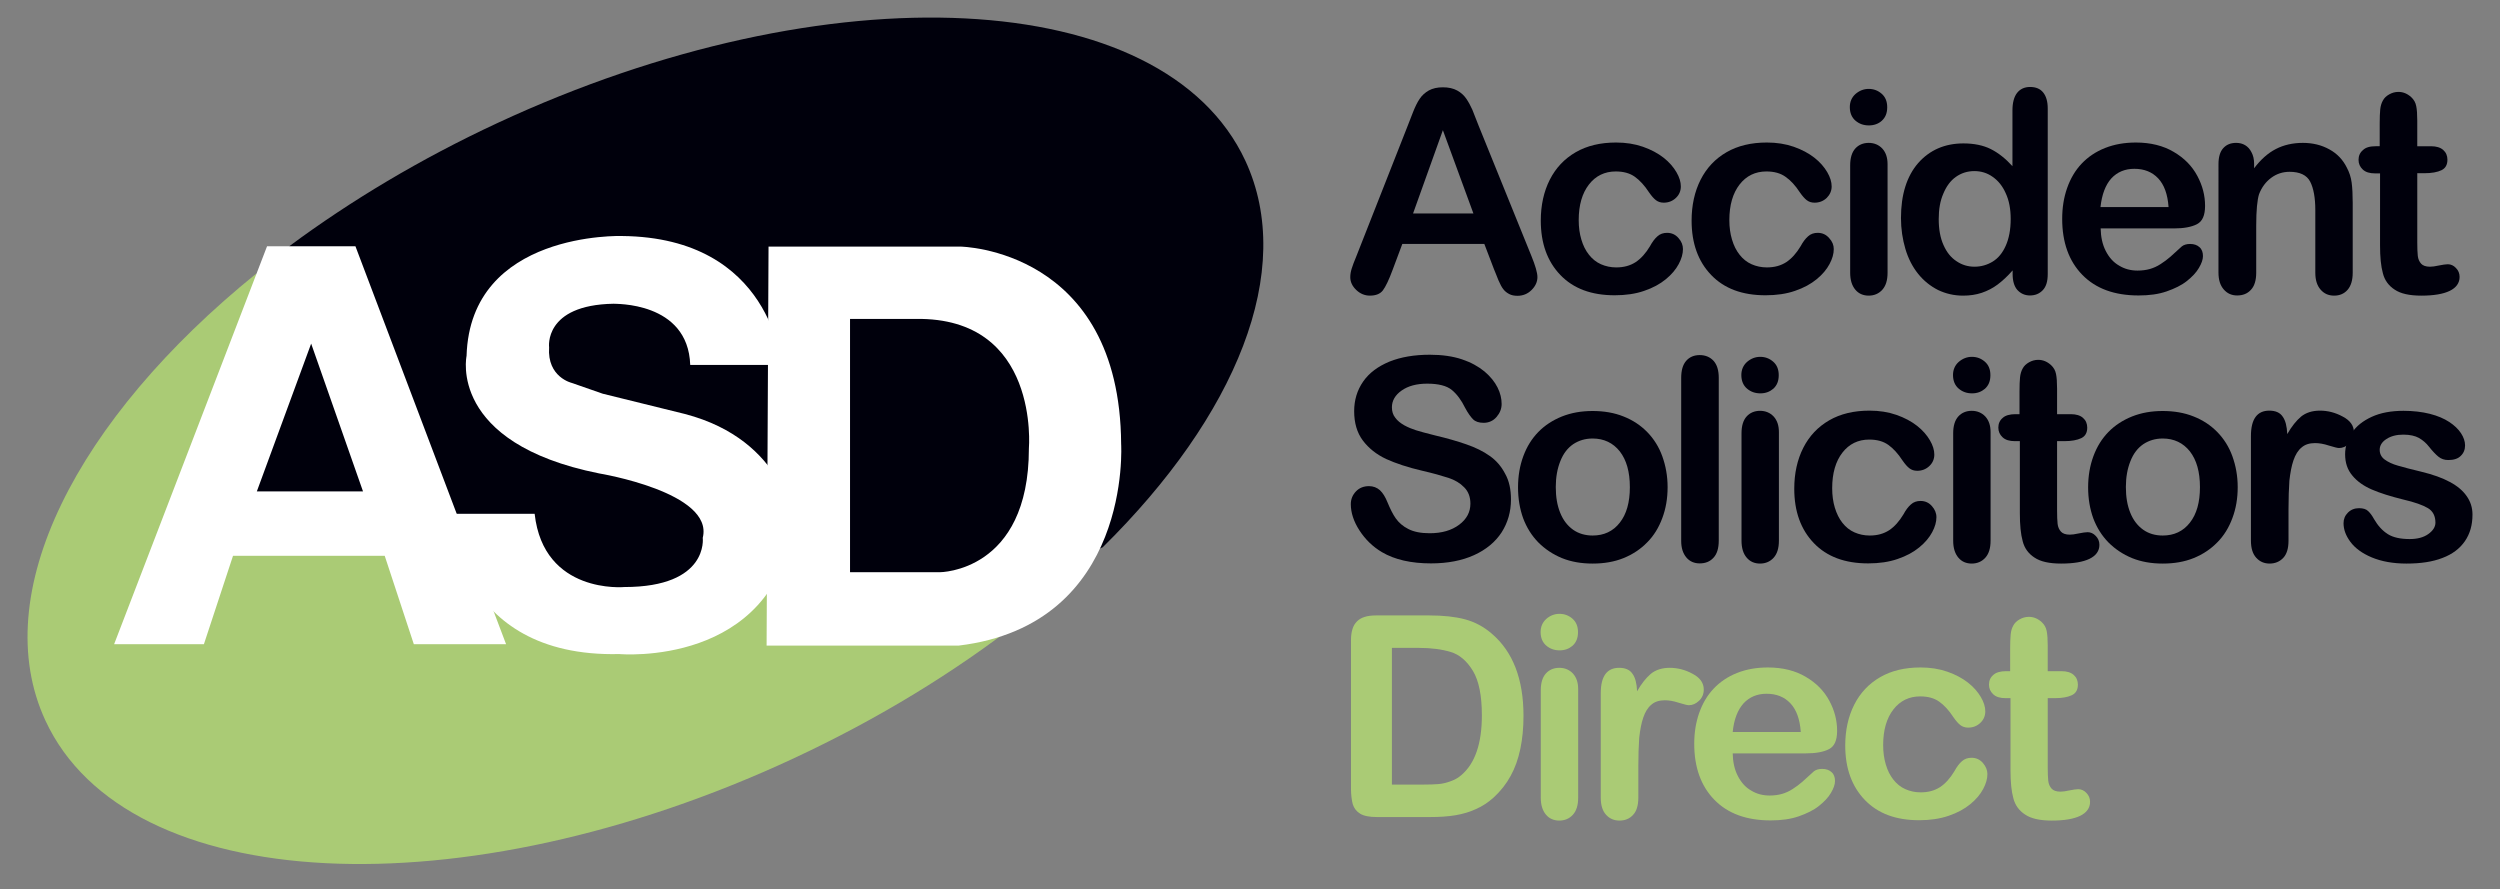
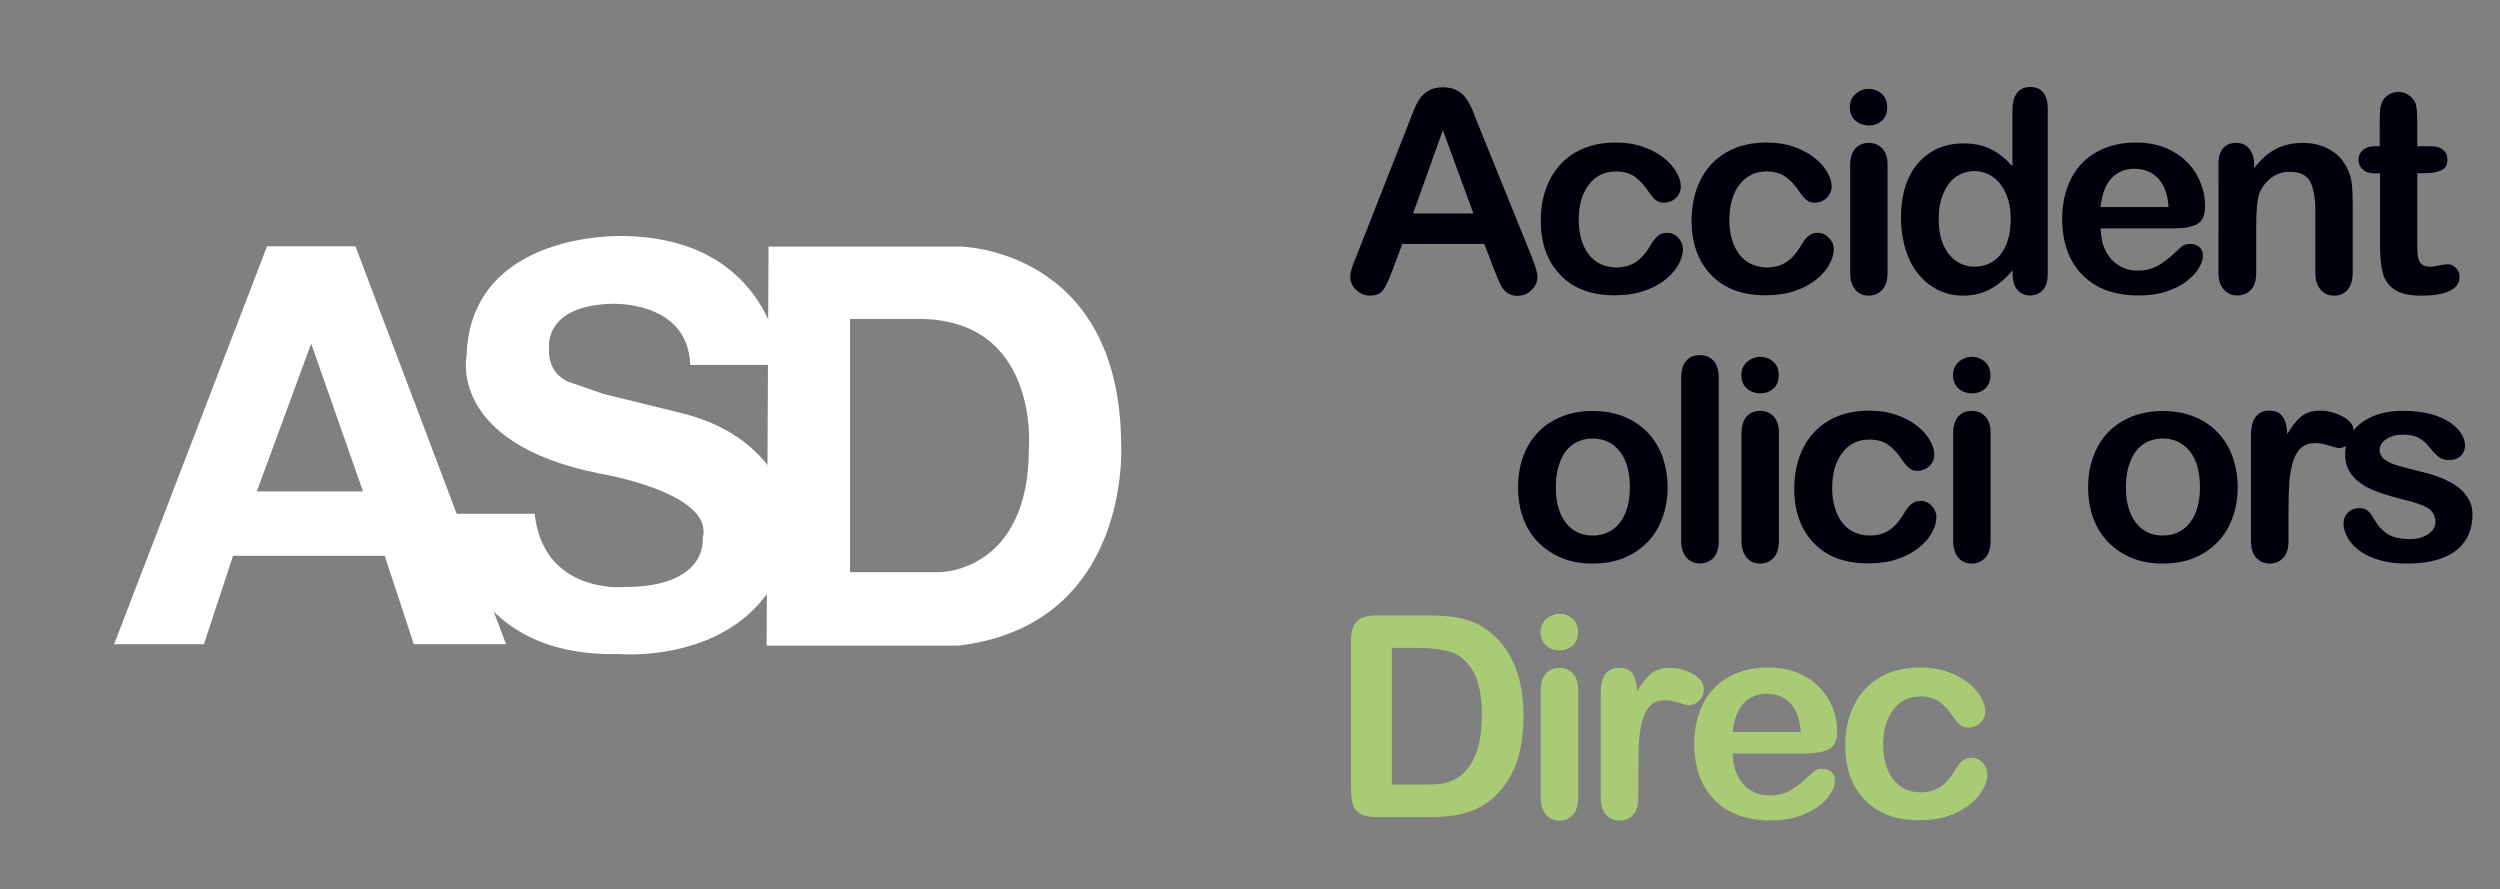
<svg xmlns="http://www.w3.org/2000/svg" version="1.1" id="Layer_1" x="0px" y="0px" viewBox="0 0 1417.3 504.1" style="enable-background:new 0 0 1417.3 504.1;" xml:space="preserve">
  <rect x="0" y="0" width="1417.3" height="504.1" fill="#808080" stroke="none" />
  <style type="text/css">
	.st0{fill:#00000C;}
	.st1{fill:#AACB75;}
	.st2{fill:#FFFFFF;}
</style>
-   <path class="st0" d="M281.9,69.8c-43.6,20.3-83.1,44-117.8,69.7l-31.4,154.8l121.1,17.9l76.6,27.9l73.1,0.7l44.4-28.7l27.9,28.7  l112.5-14.3l35.8-15.8l1-0.4c75.6-74.5,109.8-157,80.9-219.2C659.8-8.1,469.9-17.7,281.9,69.8z" />
-   <path class="st1" d="M449.8,430c48.3-22.5,91.6-49.1,128.8-78.1l-3.9-6.8l-93.8-2.1l-21.5-19.3l-36.5-7.2l-40.1,22.2l-55.9,9.3  l-42.3-27.2l-36.5-12.2l-58-12.2l-63.7-1.4l2.9-44.4l20.8-63l-4.7-32.6c-102,82.5-153,181.7-119.6,253.6  C71.9,507.9,261.8,517.5,449.8,430z" />
  <g>
    <path class="st0" d="M847,152.7l-5.5-14.4H795l-5.5,14.7c-2.1,5.7-4,9.6-5.5,11.6s-4,3-7.4,3c-2.9,0-5.5-1.1-7.7-3.2   c-2.2-2.1-3.4-4.5-3.4-7.3c0-1.6,0.3-3.2,0.8-4.8c0.5-1.7,1.4-4,2.6-6.9l29.2-74.2c0.8-2.1,1.8-4.7,3-7.7c1.2-3,2.4-5.5,3.7-7.4   c1.3-2,3.1-3.6,5.2-4.8c2.2-1.2,4.8-1.8,8-1.8c3.2,0,5.9,0.6,8.1,1.8c2.2,1.2,3.9,2.8,5.2,4.7c1.3,1.9,2.4,4,3.4,6.2   c0.9,2.2,2.1,5.2,3.5,8.9l29.9,73.8c2.3,5.6,3.5,9.7,3.5,12.2c0,2.7-1.1,5.1-3.3,7.3c-2.2,2.2-4.9,3.3-8,3.3c-1.8,0-3.4-0.3-4.7-1   c-1.3-0.7-2.4-1.5-3.3-2.7c-0.9-1.1-1.8-2.8-2.8-5.1C848.6,156.5,847.7,154.5,847,152.7z M801.1,121h34.2L818,73.8L801.1,121z" />
    <path class="st0" d="M954.1,141.2c0,2.7-0.8,5.5-2.4,8.5c-1.6,3-4,5.9-7.3,8.6c-3.3,2.7-7.3,4.9-12.3,6.6   c-4.9,1.7-10.5,2.5-16.7,2.5c-13.2,0-23.4-3.8-30.8-11.5c-7.4-7.7-11.1-18-11.1-30.8c0-8.7,1.7-16.5,5.1-23.2   c3.4-6.7,8.3-11.9,14.7-15.6c6.4-3.7,14-5.5,22.9-5.5c5.5,0,10.6,0.8,15.2,2.4c4.6,1.6,8.5,3.7,11.7,6.2c3.2,2.5,5.6,5.3,7.3,8.2   c1.7,2.9,2.5,5.6,2.5,8.1c0,2.5-0.9,4.7-2.8,6.5c-1.9,1.8-4.2,2.7-6.9,2.7c-1.8,0-3.2-0.5-4.4-1.4c-1.2-0.9-2.5-2.4-3.9-4.4   c-2.6-4-5.3-6.9-8.1-8.9c-2.8-2-6.4-3-10.8-3c-6.3,0-11.4,2.5-15.2,7.4s-5.8,11.6-5.8,20.2c0,4,0.5,7.7,1.5,11   c1,3.4,2.4,6.2,4.3,8.6c1.9,2.4,4.1,4.2,6.8,5.4c2.7,1.2,5.6,1.8,8.7,1.8c4.3,0,7.9-1,11-3c3-2,5.7-5,8.1-9   c1.3-2.4,2.7-4.3,4.2-5.6c1.5-1.4,3.4-2,5.5-2c2.6,0,4.8,1,6.5,3C953.3,136.9,954.1,139,954.1,141.2z" />
    <path class="st0" d="M1039.6,141.2c0,2.7-0.8,5.5-2.4,8.5c-1.6,3-4,5.9-7.3,8.6c-3.3,2.7-7.3,4.9-12.3,6.6   c-4.9,1.7-10.5,2.5-16.7,2.5c-13.2,0-23.4-3.8-30.8-11.5c-7.4-7.7-11.1-18-11.1-30.8c0-8.7,1.7-16.5,5.1-23.2   c3.4-6.7,8.3-11.9,14.7-15.6c6.4-3.7,14-5.5,22.9-5.5c5.5,0,10.6,0.8,15.2,2.4c4.6,1.6,8.5,3.7,11.7,6.2c3.2,2.5,5.6,5.3,7.3,8.2   c1.7,2.9,2.5,5.6,2.5,8.1c0,2.5-1,4.7-2.8,6.5c-1.9,1.8-4.2,2.7-6.9,2.7c-1.8,0-3.2-0.5-4.4-1.4c-1.2-0.9-2.5-2.4-3.9-4.4   c-2.6-4-5.3-6.9-8.2-8.9c-2.8-2-6.4-3-10.8-3c-6.3,0-11.4,2.5-15.2,7.4c-3.8,4.9-5.8,11.6-5.8,20.2c0,4,0.5,7.7,1.5,11   c1,3.4,2.4,6.2,4.3,8.6c1.9,2.4,4.1,4.2,6.8,5.4c2.7,1.2,5.6,1.8,8.7,1.8c4.3,0,7.9-1,11-3c3-2,5.7-5,8.1-9   c1.3-2.4,2.7-4.3,4.2-5.6c1.5-1.4,3.4-2,5.5-2c2.6,0,4.8,1,6.5,3C1038.8,136.9,1039.6,139,1039.6,141.2z" />
    <path class="st0" d="M1059.5,71.1c-3,0-5.5-0.9-7.6-2.7c-2.1-1.8-3.2-4.4-3.2-7.7c0-3,1.1-5.5,3.2-7.4c2.2-1.9,4.7-2.9,7.5-2.9   c2.8,0,5.2,0.9,7.3,2.7c2.1,1.8,3.2,4.3,3.2,7.7c0,3.3-1,5.8-3.1,7.7C1064.9,70.2,1062.4,71.1,1059.5,71.1z M1070.1,93.1v61.5   c0,4.3-1,7.5-3,9.7c-2,2.2-4.6,3.3-7.7,3.3c-3.1,0-5.7-1.1-7.6-3.4s-2.9-5.4-2.9-9.6V93.7c0-4.2,1-7.4,2.9-9.5   c1.9-2.1,4.5-3.2,7.6-3.2c3.1,0,5.7,1.1,7.7,3.2C1069.1,86.4,1070.1,89.3,1070.1,93.1z" />
    <path class="st0" d="M1141,155.4v-2.1c-2.9,3.3-5.7,5.9-8.5,8c-2.8,2.1-5.8,3.6-9,4.7c-3.3,1.1-6.8,1.6-10.6,1.6   c-5.1,0-9.8-1.1-14.2-3.2c-4.3-2.2-8.1-5.2-11.3-9.2c-3.2-4-5.6-8.7-7.2-14.1c-1.6-5.4-2.5-11.3-2.5-17.5c0-13.3,3.3-23.7,9.7-31.1   c6.5-7.4,15.1-11.2,25.7-11.2c6.1,0,11.3,1.1,15.5,3.2c4.2,2.1,8.3,5.3,12.3,9.7V62.6c0-4.4,0.9-7.7,2.6-9.9   c1.7-2.2,4.2-3.4,7.4-3.4c3.2,0,5.7,1,7.4,3.1c1.7,2.1,2.6,5.1,2.6,9.1v93.9c0,4.1-0.9,7.1-2.8,9.1c-1.9,2-4.3,3-7.3,3   c-2.9,0-5.3-1.1-7.2-3.2C1141.9,162.3,1141,159.3,1141,155.4z M1099.1,124.2c0,5.8,0.9,10.7,2.7,14.7c1.8,4.1,4.2,7.1,7.4,9.2   c3.1,2.1,6.5,3.1,10.2,3.1c3.7,0,7.2-1,10.3-2.9c3.1-1.9,5.6-4.9,7.4-9c1.8-4,2.8-9.1,2.8-15.1c0-5.7-0.9-10.5-2.8-14.6   c-1.8-4.1-4.3-7.2-7.5-9.4c-3.1-2.2-6.6-3.2-10.3-3.2c-3.9,0-7.4,1.1-10.5,3.3c-3.1,2.2-5.4,5.4-7.1,9.5   C1099.9,113.9,1099.1,118.7,1099.1,124.2z" />
    <path class="st0" d="M1232.5,129.5h-41.6c0.1,4.8,1,9.1,2.9,12.8c1.9,3.7,4.4,6.5,7.6,8.3c3.1,1.9,6.6,2.8,10.4,2.8   c2.5,0,4.9-0.3,7-0.9c2.1-0.6,4.1-1.5,6.1-2.8c2-1.3,3.8-2.6,5.5-4.1c1.7-1.5,3.8-3.4,6.5-5.9c1.1-0.9,2.7-1.4,4.7-1.4   c2.2,0,4,0.6,5.3,1.8c1.4,1.2,2,2.9,2,5.1c0,1.9-0.8,4.2-2.3,6.7c-1.5,2.6-3.8,5-6.8,7.4c-3,2.4-6.9,4.3-11.5,5.9   c-4.6,1.6-9.9,2.3-15.9,2.3c-13.7,0-24.3-3.9-31.9-11.7c-7.6-7.8-11.4-18.4-11.4-31.7c0-6.3,0.9-12.1,2.8-17.5s4.6-10,8.2-13.8   c3.6-3.8,8-6.8,13.3-8.9c5.3-2.1,11.1-3.1,17.5-3.1c8.3,0,15.5,1.8,21.4,5.3c6,3.5,10.4,8,13.4,13.6c3,5.6,4.4,11.2,4.4,17   c0,5.4-1.5,8.8-4.6,10.4C1242.4,128.7,1238,129.5,1232.5,129.5z M1190.8,117.4h38.6c-0.5-7.3-2.5-12.7-5.9-16.3   c-3.4-3.6-7.9-5.4-13.5-5.4c-5.3,0-9.7,1.8-13.1,5.5C1193.6,104.9,1191.6,110.3,1190.8,117.4z" />
    <path class="st0" d="M1277.9,92.8v2.6c3.7-4.9,7.8-8.6,12.3-10.9c4.4-2.3,9.6-3.5,15.3-3.5c5.6,0,10.6,1.2,15.1,3.7   c4.4,2.4,7.7,5.9,9.9,10.4c1.4,2.6,2.3,5.4,2.7,8.4c0.4,3,0.6,6.9,0.6,11.5v39.6c0,4.3-1,7.5-2.9,9.7c-1.9,2.2-4.5,3.3-7.6,3.3   c-3.2,0-5.7-1.1-7.7-3.4s-3-5.4-3-9.6v-35.5c0-7-1-12.4-2.9-16.1c-1.9-3.7-5.8-5.6-11.7-5.6c-3.8,0-7.3,1.1-10.4,3.4   c-3.1,2.3-5.4,5.4-6.9,9.3c-1,3.2-1.6,9.1-1.6,17.8v26.7c0,4.3-1,7.6-3,9.7c-2,2.2-4.6,3.2-7.8,3.2c-3.1,0-5.6-1.1-7.6-3.4   s-3-5.4-3-9.6V93.1c0-4.1,0.9-7.1,2.7-9.1c1.8-2,4.2-3,7.3-3c1.9,0,3.6,0.4,5.1,1.3c1.5,0.9,2.7,2.2,3.6,4   C1277.4,88.1,1277.9,90.3,1277.9,92.8z" />
    <path class="st0" d="M1346.8,82.9h2.3V70.1c0-3.4,0.1-6.1,0.3-8.1c0.2-1.9,0.7-3.6,1.5-5c0.8-1.5,2-2.6,3.6-3.5   c1.6-0.9,3.3-1.4,5.2-1.4c2.7,0,5.1,1,7.3,3c1.5,1.4,2.4,3,2.8,5c0.4,1.9,0.6,4.7,0.6,8.3v14.5h7.8c3,0,5.3,0.7,6.9,2.1   c1.6,1.4,2.4,3.3,2.4,5.5c0,2.9-1.1,4.9-3.4,6c-2.3,1.1-5.5,1.7-9.7,1.7h-4v39.2c0,3.3,0.1,5.9,0.3,7.7c0.2,1.8,0.9,3.3,1.9,4.4   c1,1.1,2.7,1.7,5,1.7c1.2,0,2.9-0.2,5.1-0.7c2.1-0.4,3.8-0.7,5-0.7c1.7,0,3.3,0.7,4.6,2.1c1.4,1.4,2.1,3.1,2.1,5.1   c0,3.4-1.9,6.1-5.6,7.9c-3.7,1.8-9.1,2.7-16.1,2.7c-6.7,0-11.7-1.1-15.1-3.4c-3.4-2.2-5.7-5.3-6.7-9.3c-1.1-4-1.6-9.2-1.6-15.8   V98.3h-2.8c-3.1,0-5.4-0.7-7-2.2c-1.6-1.5-2.4-3.3-2.4-5.5c0-2.2,0.8-4.1,2.5-5.5C1341.1,83.6,1343.5,82.9,1346.8,82.9z" />
  </g>
  <g>
-     <path class="st0" d="M856.6,283.2c0,6.9-1.8,13.1-5.3,18.6c-3.6,5.5-8.8,9.8-15.6,12.9s-15,4.7-24.4,4.7c-11.3,0-20.6-2.1-27.9-6.4   c-5.2-3.1-9.4-7.2-12.7-12.3c-3.3-5.1-4.9-10.1-4.9-14.9c0-2.8,1-5.2,2.9-7.2c1.9-2,4.4-3,7.4-3c2.4,0,4.5,0.8,6.2,2.3   c1.7,1.6,3.1,3.9,4.3,6.9c1.5,3.6,3,6.7,4.7,9.1c1.7,2.4,4.1,4.5,7.1,6c3.1,1.6,7.1,2.4,12.1,2.4c6.9,0,12.4-1.6,16.7-4.8   c4.3-3.2,6.4-7.2,6.4-12c0-3.8-1.2-6.9-3.5-9.2c-2.3-2.4-5.3-4.2-9-5.4s-8.6-2.6-14.7-4c-8.2-1.9-15.1-4.2-20.6-6.7   c-5.5-2.6-9.9-6.1-13.2-10.5c-3.3-4.4-4.9-10-4.9-16.6c0-6.3,1.7-11.9,5.1-16.8c3.4-4.9,8.4-8.6,14.9-11.3   c6.5-2.6,14.1-3.9,22.9-3.9c7,0,13.1,0.9,18.2,2.6c5.1,1.7,9.4,4.1,12.8,6.9c3.4,2.9,5.8,5.9,7.4,9.1c1.6,3.2,2.3,6.3,2.3,9.3   c0,2.8-1,5.2-2.9,7.4c-1.9,2.2-4.4,3.3-7.3,3.3c-2.7,0-4.7-0.7-6-2s-2.9-3.5-4.5-6.5c-2.1-4.3-4.6-7.7-7.5-10.1   c-2.9-2.4-7.6-3.6-14-3.6c-6,0-10.8,1.3-14.5,3.9c-3.7,2.6-5.5,5.8-5.5,9.5c0,2.3,0.6,4.3,1.9,5.9c1.2,1.7,3,3.1,5.1,4.3   c2.2,1.2,4.4,2.1,6.6,2.8c2.2,0.7,5.9,1.7,11.1,3c6.4,1.5,12.3,3.2,17.5,5c5.2,1.8,9.7,4,13.3,6.6c3.7,2.6,6.5,5.9,8.6,9.9   C855.6,272.6,856.6,277.5,856.6,283.2z" />
    <path class="st0" d="M945.4,276.2c0,6.3-1,12.2-3,17.5c-2,5.4-4.8,10-8.6,13.8c-3.7,3.8-8.2,6.8-13.4,8.9c-5.2,2.1-11,3.1-17.5,3.1   c-6.4,0-12.2-1-17.4-3.1c-5.1-2.1-9.6-5.1-13.4-8.9c-3.8-3.9-6.6-8.4-8.6-13.7c-1.9-5.3-2.9-11.1-2.9-17.5c0-6.4,1-12.3,3-17.7   c2-5.4,4.8-9.9,8.5-13.7c3.7-3.8,8.2-6.7,13.4-8.8c5.3-2.1,11-3.1,17.4-3.1c6.4,0,12.3,1,17.5,3.1c5.3,2.1,9.7,5,13.5,8.9   c3.7,3.8,6.6,8.4,8.5,13.7S945.4,269.8,945.4,276.2z M924,276.2c0-8.7-1.9-15.4-5.7-20.3c-3.8-4.8-9-7.3-15.4-7.3   c-4.2,0-7.8,1.1-11,3.2c-3.2,2.2-5.6,5.3-7.3,9.6c-1.7,4.2-2.6,9.1-2.6,14.7c0,5.6,0.8,10.4,2.5,14.6c1.7,4.2,4.1,7.3,7.3,9.6   c3.1,2.2,6.9,3.3,11.1,3.3c6.4,0,11.6-2.4,15.4-7.3C922.1,291.5,924,284.8,924,276.2z" />
    <path class="st0" d="M953.1,306.6v-92.3c0-4.3,0.9-7.5,2.8-9.7c1.9-2.2,4.5-3.3,7.7-3.3s5.8,1.1,7.8,3.2c2,2.2,3,5.4,3,9.7v92.3   c0,4.3-1,7.6-3,9.7c-2,2.2-4.6,3.2-7.8,3.2c-3.1,0-5.7-1.1-7.6-3.4S953.1,310.7,953.1,306.6z" />
    <path class="st0" d="M998,223c-3,0-5.5-0.9-7.6-2.7c-2.1-1.8-3.2-4.4-3.2-7.7c0-3,1.1-5.5,3.2-7.4c2.2-1.9,4.7-2.9,7.5-2.9   c2.8,0,5.2,0.9,7.3,2.7c2.1,1.8,3.2,4.3,3.2,7.7c0,3.3-1,5.8-3.1,7.7C1003.3,222.1,1000.9,223,998,223z M1008.5,245v61.5   c0,4.3-1,7.5-3,9.7s-4.6,3.3-7.7,3.3c-3.1,0-5.7-1.1-7.6-3.4c-1.9-2.2-2.9-5.4-2.9-9.6v-60.9c0-4.2,1-7.4,2.9-9.5   c1.9-2.1,4.5-3.2,7.6-3.2c3.1,0,5.7,1.1,7.7,3.2C1007.5,238.3,1008.5,241.2,1008.5,245z" />
    <path class="st0" d="M1097.8,293.2c0,2.7-0.8,5.5-2.4,8.5c-1.6,3-4,5.9-7.3,8.6c-3.3,2.7-7.3,4.9-12.3,6.6   c-4.9,1.7-10.5,2.5-16.7,2.5c-13.2,0-23.4-3.8-30.8-11.5c-7.4-7.7-11.1-18-11.1-30.8c0-8.7,1.7-16.5,5.1-23.2   c3.4-6.7,8.3-11.9,14.7-15.6c6.4-3.7,14-5.5,22.9-5.5c5.5,0,10.6,0.8,15.2,2.4c4.6,1.6,8.5,3.7,11.7,6.2c3.2,2.5,5.6,5.3,7.3,8.2   c1.7,2.9,2.5,5.6,2.5,8.1c0,2.5-0.9,4.7-2.8,6.5c-1.9,1.8-4.2,2.7-6.9,2.7c-1.8,0-3.2-0.5-4.4-1.4c-1.2-0.9-2.5-2.4-3.9-4.4   c-2.6-4-5.3-6.9-8.1-8.9c-2.8-2-6.4-3-10.8-3c-6.3,0-11.4,2.5-15.2,7.4c-3.8,4.9-5.8,11.6-5.8,20.2c0,4,0.5,7.7,1.5,11   s2.4,6.2,4.3,8.6c1.9,2.4,4.1,4.2,6.8,5.4c2.7,1.2,5.6,1.8,8.7,1.8c4.3,0,7.9-1,11-3c3-2,5.7-5,8.1-9c1.3-2.4,2.7-4.3,4.2-5.6   c1.5-1.4,3.4-2,5.5-2c2.6,0,4.8,1,6.5,3C1096.9,288.8,1097.8,290.9,1097.8,293.2z" />
    <path class="st0" d="M1118,223c-3,0-5.5-0.9-7.6-2.7c-2.1-1.8-3.2-4.4-3.2-7.7c0-3,1.1-5.5,3.2-7.4c2.2-1.9,4.7-2.9,7.5-2.9   c2.8,0,5.2,0.9,7.3,2.7c2.1,1.8,3.2,4.3,3.2,7.7c0,3.3-1,5.8-3.1,7.7C1123.3,222.1,1120.9,223,1118,223z M1128.5,245v61.5   c0,4.3-1,7.5-3,9.7s-4.6,3.3-7.7,3.3s-5.7-1.1-7.6-3.4s-2.9-5.4-2.9-9.6v-60.9c0-4.2,1-7.4,2.9-9.5c1.9-2.1,4.5-3.2,7.6-3.2   s5.7,1.1,7.7,3.2C1127.5,238.3,1128.5,241.2,1128.5,245z" />
-     <path class="st0" d="M1142.6,234.8h2.3V222c0-3.4,0.1-6.1,0.3-8.1c0.2-1.9,0.7-3.6,1.5-5c0.8-1.5,2-2.6,3.6-3.5   c1.6-0.9,3.3-1.4,5.2-1.4c2.7,0,5.1,1,7.3,3c1.5,1.4,2.4,3,2.8,5c0.4,1.9,0.6,4.7,0.6,8.3v14.5h7.8c3,0,5.3,0.7,6.9,2.1   c1.6,1.4,2.4,3.3,2.4,5.5c0,2.9-1.1,4.9-3.4,6c-2.3,1.1-5.5,1.7-9.7,1.7h-4v39.2c0,3.3,0.1,5.9,0.3,7.7c0.2,1.8,0.9,3.3,1.9,4.4   c1,1.1,2.7,1.7,5,1.7c1.2,0,2.9-0.2,5.1-0.7c2.1-0.4,3.8-0.7,5-0.7c1.7,0,3.3,0.7,4.6,2.1c1.4,1.4,2.1,3.1,2.1,5.1   c0,3.4-1.9,6.1-5.6,7.9s-9.1,2.7-16.1,2.7c-6.7,0-11.7-1.1-15.1-3.4c-3.4-2.2-5.7-5.3-6.7-9.3c-1.1-4-1.6-9.2-1.6-15.8v-40.9h-2.8   c-3.1,0-5.4-0.7-7-2.2c-1.6-1.5-2.4-3.3-2.4-5.5c0-2.2,0.8-4.1,2.5-5.5C1136.9,235.5,1139.4,234.8,1142.6,234.8z" />
    <path class="st0" d="M1268.6,276.2c0,6.3-1,12.2-3,17.5c-2,5.4-4.8,10-8.6,13.8c-3.7,3.8-8.2,6.8-13.4,8.9   c-5.2,2.1-11,3.1-17.5,3.1c-6.4,0-12.2-1-17.4-3.1c-5.1-2.1-9.6-5.1-13.4-8.9c-3.8-3.9-6.6-8.4-8.6-13.7   c-1.9-5.3-2.9-11.1-2.9-17.5c0-6.4,1-12.3,3-17.7c2-5.4,4.8-9.9,8.5-13.7c3.7-3.8,8.2-6.7,13.4-8.8c5.3-2.1,11-3.1,17.4-3.1   c6.4,0,12.3,1,17.5,3.1c5.3,2.1,9.7,5,13.5,8.9c3.7,3.8,6.6,8.4,8.5,13.7S1268.6,269.8,1268.6,276.2z M1247.2,276.2   c0-8.7-1.9-15.4-5.7-20.3c-3.8-4.8-9-7.3-15.4-7.3c-4.2,0-7.8,1.1-11,3.2c-3.2,2.2-5.6,5.3-7.3,9.6c-1.7,4.2-2.6,9.1-2.6,14.7   c0,5.6,0.8,10.4,2.5,14.6c1.7,4.2,4.1,7.3,7.3,9.6c3.1,2.2,6.8,3.3,11.1,3.3c6.4,0,11.6-2.4,15.4-7.3   C1245.3,291.5,1247.2,284.8,1247.2,276.2z" />
    <path class="st0" d="M1297.4,288.8v17.8c0,4.3-1,7.6-3,9.7s-4.6,3.2-7.7,3.2c-3.1,0-5.6-1.1-7.6-3.3s-3-5.4-3-9.7v-59.3   c0-9.6,3.5-14.4,10.4-14.4c3.5,0,6.1,1.1,7.6,3.4c1.6,2.2,2.4,5.5,2.6,9.9c2.5-4.4,5.2-7.7,7.8-9.9c2.7-2.2,6.3-3.4,10.7-3.4   c4.5,0,8.8,1.1,13,3.4c4.2,2.2,6.3,5.2,6.3,8.9c0,2.6-0.9,4.7-2.7,6.4c-1.8,1.7-3.7,2.5-5.8,2.5c-0.8,0-2.7-0.5-5.7-1.4   c-3-1-5.6-1.4-7.9-1.4c-3.1,0-5.7,0.8-7.6,2.5c-2,1.6-3.5,4.1-4.6,7.3c-1.1,3.2-1.8,7.1-2.3,11.5   C1297.6,277,1297.4,282.4,1297.4,288.8z" />
    <path class="st0" d="M1401.7,291.7c0,5.9-1.4,10.9-4.3,15.1c-2.9,4.2-7.1,7.4-12.7,9.5c-5.6,2.2-12.4,3.2-20.4,3.2   c-7.6,0-14.2-1.2-19.7-3.5s-9.5-5.3-12.1-8.8c-2.6-3.5-3.9-7-3.9-10.6c0-2.3,0.8-4.3,2.5-6c1.7-1.7,3.8-2.5,6.3-2.5   c2.2,0,4,0.5,5.1,1.6c1.2,1.1,2.3,2.6,3.4,4.6c2.2,3.8,4.8,6.6,7.8,8.5c3,1.9,7.2,2.8,12.4,2.8c4.3,0,7.8-0.9,10.5-2.8   c2.7-1.9,4.1-4.1,4.1-6.5c0-3.7-1.4-6.5-4.2-8.2c-2.8-1.7-7.5-3.4-14-4.9c-7.3-1.8-13.3-3.7-17.9-5.7c-4.6-2-8.3-4.6-11-7.9   c-2.8-3.3-4.1-7.3-4.1-12.1c0-4.3,1.3-8.3,3.8-12.1c2.5-3.8,6.3-6.8,11.3-9.1c5-2.3,11-3.4,18-3.4c5.5,0,10.5,0.6,14.9,1.7   c4.4,1.1,8.1,2.7,11,4.6c2.9,1.9,5.2,4.1,6.7,6.4c1.5,2.3,2.3,4.6,2.3,6.9c0,2.4-0.8,4.4-2.5,6c-1.6,1.6-4,2.3-7,2.3   c-2.2,0-4-0.6-5.6-1.9c-1.5-1.2-3.3-3.1-5.3-5.6c-1.6-2.1-3.5-3.7-5.7-5c-2.2-1.2-5.1-1.9-8.9-1.9c-3.8,0-7,0.8-9.6,2.5   c-2.5,1.6-3.8,3.7-3.8,6.1c0,2.2,0.9,4.1,2.8,5.5c1.9,1.4,4.4,2.6,7.6,3.5c3.2,0.9,7.5,2.1,13.1,3.4c6.6,1.6,12,3.5,16.2,5.8   c4.2,2.2,7.4,4.9,9.5,7.9C1400.6,284.3,1401.7,287.8,1401.7,291.7z" />
  </g>
  <g>
    <path class="st1" d="M780.1,348.9h30.2c7.8,0,14.6,0.7,20.2,2.2c5.6,1.5,10.7,4.2,15.3,8.2c11.9,10.2,17.9,25.7,17.9,46.5   c0,6.9-0.6,13.1-1.8,18.8c-1.2,5.7-3,10.8-5.5,15.3c-2.5,4.6-5.7,8.6-9.6,12.2c-3.1,2.8-6.4,5-10.1,6.6c-3.6,1.7-7.6,2.8-11.7,3.5   c-4.2,0.7-8.9,1-14.2,1h-30.2c-4.2,0-7.4-0.6-9.5-1.9c-2.1-1.3-3.5-3.1-4.2-5.4c-0.6-2.3-1-5.3-1-9v-83.8c0-5,1.1-8.6,3.4-10.8   C771.5,350,775.1,348.9,780.1,348.9z M789.1,367.2v77.6h17.5c3.8,0,6.9-0.1,9-0.3c2.2-0.2,4.4-0.7,6.8-1.6c2.3-0.8,4.4-2,6.1-3.5   c7.7-6.6,11.6-17.8,11.6-33.8c0-11.3-1.7-19.7-5.1-25.3c-3.4-5.6-7.6-9.2-12.6-10.7c-5-1.5-11-2.3-18.1-2.3H789.1z" />
    <path class="st1" d="M884.2,368.7c-3,0-5.5-0.9-7.6-2.7c-2.1-1.8-3.2-4.4-3.2-7.7c0-3,1.1-5.5,3.2-7.4s4.7-2.9,7.5-2.9   c2.8,0,5.2,0.9,7.3,2.7c2.1,1.8,3.2,4.3,3.2,7.7c0,3.3-1,5.8-3.1,7.7C889.5,367.8,887.1,368.7,884.2,368.7z M894.7,390.7v61.5   c0,4.3-1,7.5-3,9.7s-4.6,3.3-7.7,3.3c-3.1,0-5.7-1.1-7.6-3.4s-2.9-5.4-2.9-9.6v-60.9c0-4.2,1-7.4,2.9-9.5c1.9-2.1,4.5-3.2,7.6-3.2   c3.1,0,5.7,1.1,7.7,3.2C893.7,384,894.7,386.9,894.7,390.7z" />
    <path class="st1" d="M928.8,434.5v17.8c0,4.3-1,7.6-3,9.7c-2,2.2-4.6,3.2-7.7,3.2c-3.1,0-5.6-1.1-7.6-3.3s-3-5.4-3-9.7V393   c0-9.6,3.5-14.4,10.4-14.4c3.5,0,6.1,1.1,7.6,3.4c1.6,2.2,2.4,5.5,2.6,9.9c2.5-4.4,5.2-7.7,7.8-9.9c2.7-2.2,6.3-3.4,10.7-3.4   s8.8,1.1,13,3.4c4.2,2.2,6.3,5.2,6.3,8.9c0,2.6-0.9,4.7-2.7,6.4c-1.8,1.7-3.7,2.5-5.8,2.5c-0.8,0-2.7-0.5-5.7-1.4   c-3-1-5.6-1.4-7.9-1.4c-3.1,0-5.7,0.8-7.6,2.5c-2,1.6-3.5,4.1-4.6,7.3c-1.1,3.2-1.8,7.1-2.3,11.5   C929,422.7,928.8,428.1,928.8,434.5z" />
    <path class="st1" d="M1023.9,427.1h-41.6c0.1,4.8,1,9.1,2.9,12.8c1.9,3.7,4.4,6.5,7.6,8.3c3.1,1.9,6.6,2.8,10.4,2.8   c2.5,0,4.9-0.3,7-0.9c2.1-0.6,4.1-1.5,6.1-2.8c2-1.3,3.8-2.6,5.5-4.1c1.7-1.5,3.8-3.4,6.5-5.9c1.1-0.9,2.7-1.4,4.7-1.4   c2.2,0,4,0.6,5.3,1.8c1.4,1.2,2,2.9,2,5.1c0,1.9-0.8,4.2-2.3,6.7c-1.5,2.6-3.8,5-6.8,7.4c-3,2.4-6.9,4.3-11.5,5.9   c-4.6,1.6-9.9,2.3-15.9,2.3c-13.7,0-24.3-3.9-31.9-11.7c-7.6-7.8-11.4-18.4-11.4-31.7c0-6.3,0.9-12.1,2.8-17.5s4.6-10,8.2-13.8   c3.6-3.8,8-6.8,13.3-8.9c5.3-2.1,11.1-3.1,17.5-3.1c8.3,0,15.5,1.8,21.4,5.3c6,3.5,10.4,8,13.4,13.6c3,5.6,4.4,11.2,4.4,17   c0,5.4-1.5,8.8-4.6,10.4C1033.8,426.3,1029.5,427.1,1023.9,427.1z M982.3,415h38.6c-0.5-7.3-2.5-12.7-5.9-16.3   c-3.4-3.6-7.9-5.4-13.5-5.4c-5.3,0-9.7,1.8-13.1,5.5C985.1,402.5,983,407.9,982.3,415z" />
    <path class="st1" d="M1126.7,438.8c0,2.7-0.8,5.5-2.4,8.5c-1.6,3-4,5.9-7.3,8.6c-3.3,2.7-7.3,4.9-12.3,6.6s-10.5,2.5-16.7,2.5   c-13.2,0-23.4-3.8-30.8-11.5c-7.4-7.7-11.1-18-11.1-30.8c0-8.7,1.7-16.5,5.1-23.2c3.4-6.7,8.3-11.9,14.7-15.6   c6.4-3.7,14-5.5,22.9-5.5c5.5,0,10.6,0.8,15.2,2.4c4.6,1.6,8.5,3.7,11.7,6.2c3.2,2.5,5.6,5.3,7.3,8.2c1.7,2.9,2.5,5.6,2.5,8.1   c0,2.5-0.9,4.7-2.8,6.5c-1.9,1.8-4.2,2.7-6.9,2.7c-1.8,0-3.2-0.5-4.4-1.4c-1.2-0.9-2.5-2.4-3.9-4.4c-2.6-4-5.3-6.9-8.1-8.9   c-2.8-2-6.4-3-10.8-3c-6.3,0-11.4,2.5-15.2,7.4c-3.8,4.9-5.8,11.6-5.8,20.2c0,4,0.5,7.7,1.5,11c1,3.4,2.4,6.2,4.3,8.6   c1.9,2.4,4.1,4.2,6.8,5.4c2.7,1.2,5.6,1.8,8.7,1.8c4.3,0,7.9-1,11-3c3-2,5.7-5,8.1-9c1.3-2.4,2.7-4.3,4.2-5.6c1.5-1.4,3.4-2,5.5-2   c2.6,0,4.8,1,6.5,3C1125.8,434.5,1126.7,436.6,1126.7,438.8z" />
-     <path class="st1" d="M1137.3,380.5h2.3v-12.8c0-3.4,0.1-6.1,0.3-8.1s0.7-3.6,1.5-5c0.8-1.5,2-2.6,3.6-3.5c1.6-0.9,3.3-1.4,5.2-1.4   c2.7,0,5.1,1,7.3,3c1.5,1.4,2.4,3,2.8,5c0.4,1.9,0.6,4.7,0.6,8.3v14.5h7.8c3,0,5.3,0.7,6.9,2.1c1.6,1.4,2.4,3.3,2.4,5.5   c0,2.9-1.1,4.9-3.4,6c-2.3,1.1-5.5,1.7-9.7,1.7h-4V435c0,3.3,0.1,5.9,0.3,7.7c0.2,1.8,0.9,3.3,1.9,4.4c1,1.1,2.7,1.7,5,1.7   c1.2,0,2.9-0.2,5.1-0.7c2.1-0.4,3.8-0.7,5-0.7c1.7,0,3.3,0.7,4.6,2.1c1.4,1.4,2.1,3.1,2.1,5.1c0,3.4-1.9,6.1-5.6,7.9   s-9.1,2.7-16.1,2.7c-6.7,0-11.7-1.1-15.1-3.4c-3.4-2.2-5.7-5.3-6.7-9.3c-1.1-4-1.6-9.2-1.6-15.8v-40.9h-2.8c-3.1,0-5.4-0.7-7-2.2   c-1.6-1.5-2.4-3.3-2.4-5.5c0-2.2,0.8-4.1,2.5-5.5C1131.6,381.2,1134.1,380.5,1137.3,380.5z" />
  </g>
  <path class="st2" d="M201.5,139.6h-50.1L64.7,365.2h50.9l16.5-50.1h86l16.5,50.1h52.3L201.5,139.6z M145.6,278.6l30.8-83.8  l29.4,83.8H145.6z" />
  <path class="st2" d="M391.3,206.9h51.6c0,0-5-72.3-90.3-73.1c0,0-86-2.9-88.1,68c0,0-10.7,49.4,75.2,66.6c0,0,65.2,10.7,58.7,36.5  c0,0,3.6,27.9-44.4,27.9c0,0-45.8,4.3-50.9-41.5h-48c0,0,2.9,81.7,96,79.5c0,0,87.4,7.9,98.8-73.8c0,0-4.3-47.3-61.6-62.3  l-46.6-11.5l-17.5-6.1c0,0-14.1-3.2-12.9-20.2c0,0-3.2-24,36.5-24.7C348,172.4,390.1,170.6,391.3,206.9z" />
  <path class="st2" d="M635.6,251.7c-0.7-110.7-91.1-111.9-91.1-111.9H435.7l-1.1,226.2h108.9C642,354.1,635.6,251.7,635.6,251.7z   M583.3,254.2c0,70.2-50.5,70.2-50.5,70.2h-50.9V180.8h37.2C589.7,179.7,583.3,254.2,583.3,254.2z" />
</svg>